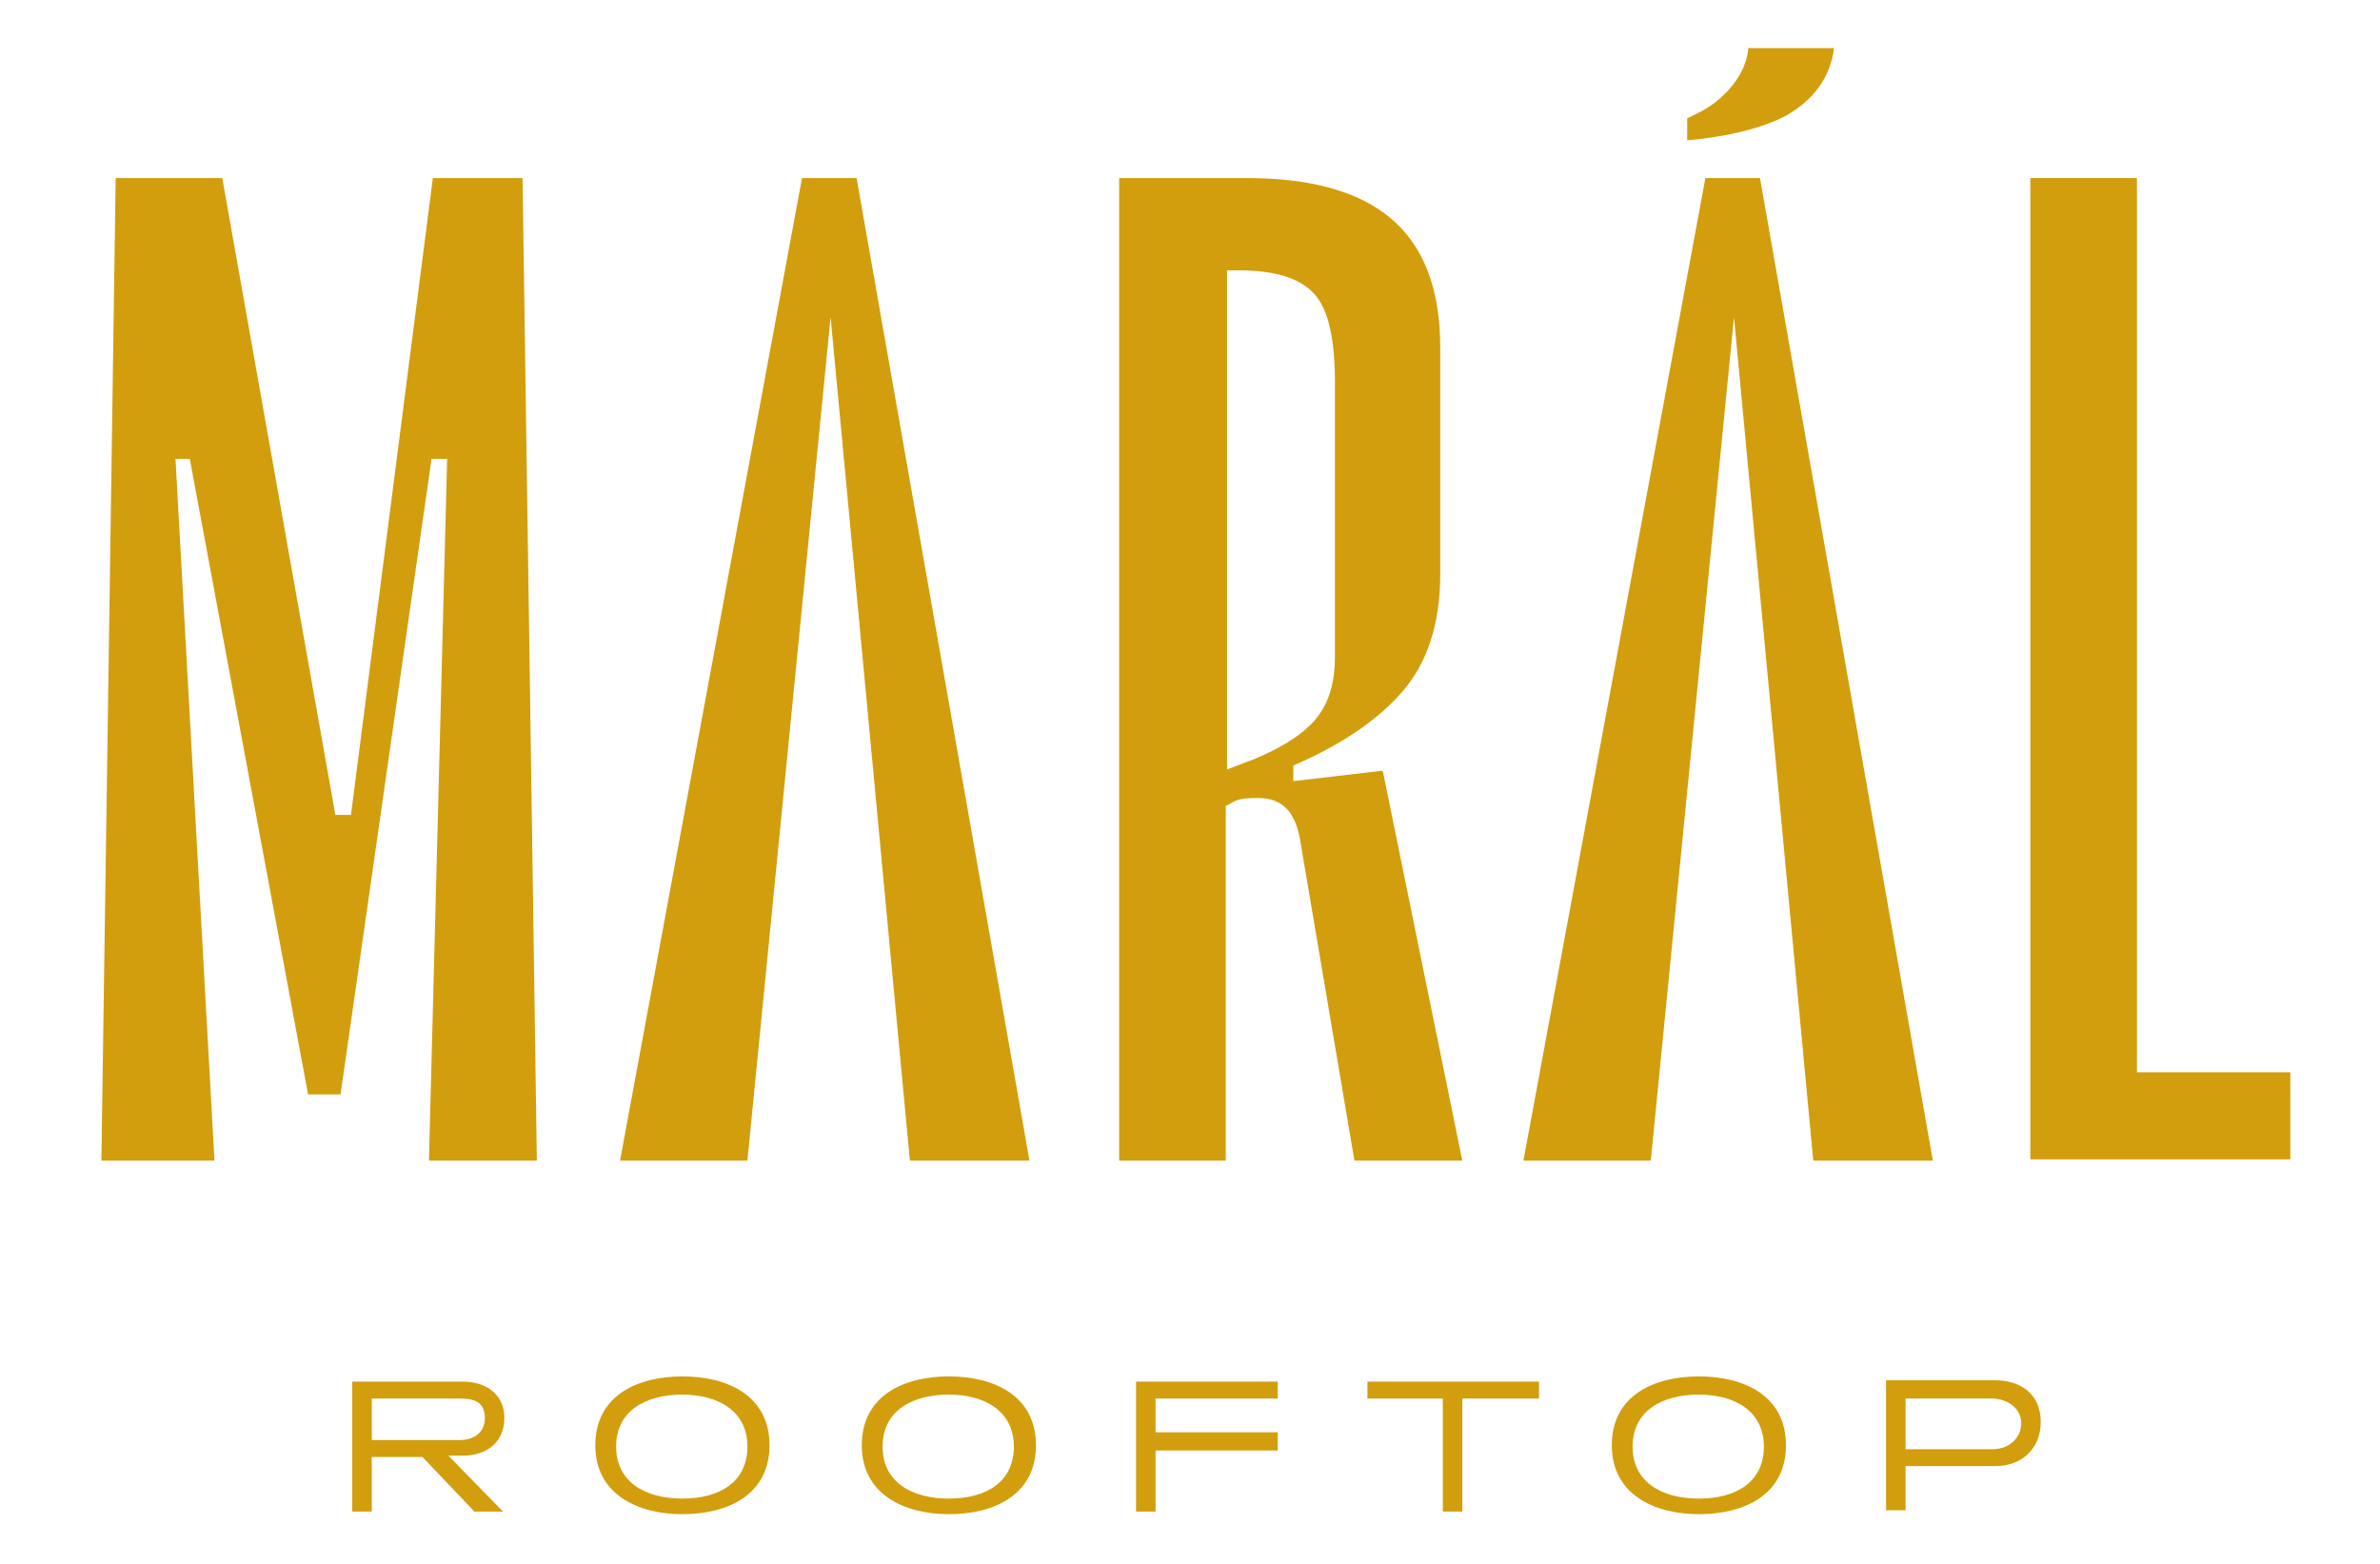
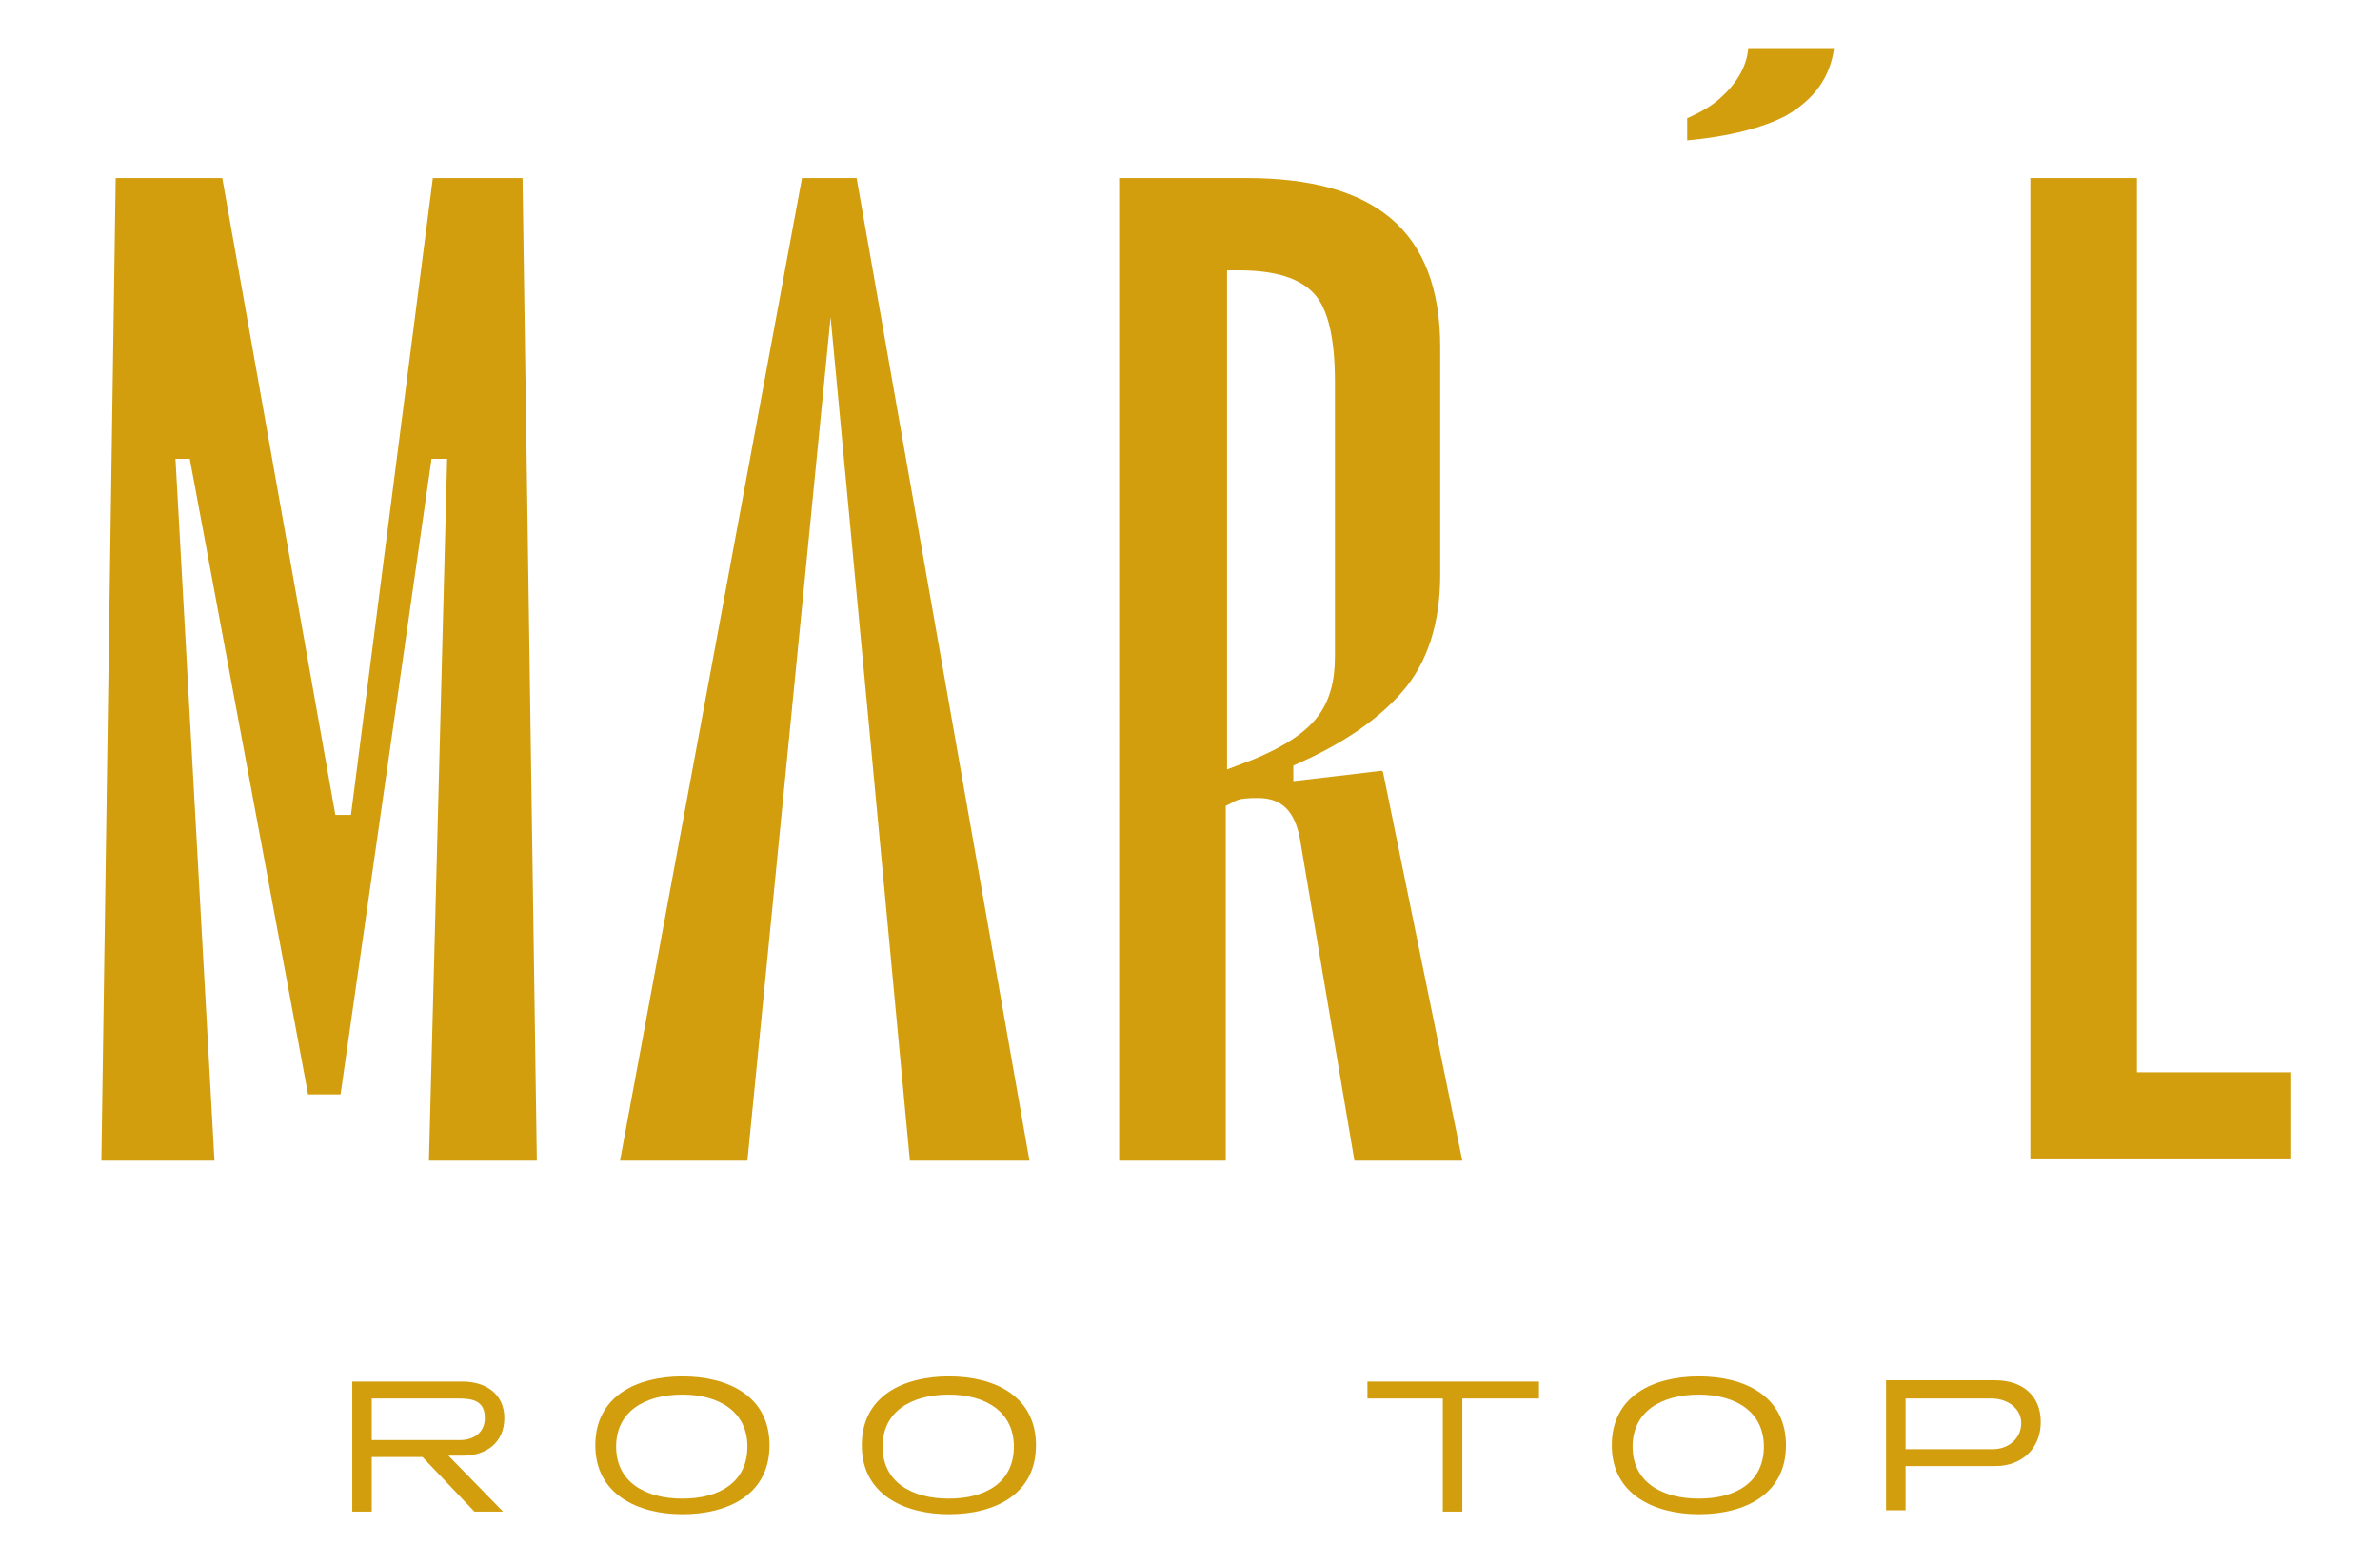
<svg xmlns="http://www.w3.org/2000/svg" version="1.1" viewBox="0 0 183.1 120.3">
  <defs>
    <style>
      .cls-1 {
        fill: #d29e0e;
      }
    </style>
  </defs>
  <g>
    <g id="Layer_1">
      <g>
        <g>
          <path class="cls-1" d="M36.5,116.3l-4-4.2h-3.9v4.2h-1.5v-10h8.5c1.7,0,3.2.9,3.2,2.8s-1.4,2.9-3.2,2.9h-1.1l4.2,4.3h-2.1ZM35.2,107.6h-6.6v3.2h6.8c.8,0,1.9-.4,1.9-1.7s-.9-1.5-2-1.5Z" />
          <path class="cls-1" d="M52.5,116.5c-3.4,0-6.7-1.5-6.7-5.3s3.2-5.3,6.7-5.3,6.7,1.5,6.7,5.3-3.2,5.3-6.7,5.3ZM52.5,107.3c-2.9,0-5.1,1.3-5.1,4s2.2,4,5.1,4,5-1.3,5-4-2.2-4-5-4Z" />
          <path class="cls-1" d="M73,116.5c-3.4,0-6.7-1.5-6.7-5.3s3.2-5.3,6.7-5.3,6.7,1.5,6.7,5.3-3.2,5.3-6.7,5.3ZM73,107.3c-2.9,0-5.1,1.3-5.1,4s2.2,4,5.1,4,5-1.3,5-4-2.2-4-5-4Z" />
-           <path class="cls-1" d="M88.9,111.6v4.7h-1.5v-10h10.9v1.3h-9.4v2.6h9.4v1.4h-9.4Z" />
          <path class="cls-1" d="M112.5,107.6v8.7h-1.5v-8.7h-5.8v-1.3h13.2v1.3h-5.8Z" />
          <path class="cls-1" d="M130.7,116.5c-3.4,0-6.7-1.5-6.7-5.3s3.2-5.3,6.7-5.3,6.7,1.5,6.7,5.3-3.2,5.3-6.7,5.3ZM130.7,107.3c-2.9,0-5.1,1.3-5.1,4s2.2,4,5.1,4,5-1.3,5-4-2.2-4-5-4Z" />
          <path class="cls-1" d="M153.5,112.8h-6.9v3.4h-1.5v-10h8.4c2,0,3.5,1.1,3.5,3.2s-1.5,3.4-3.5,3.4ZM153.1,107.6h-6.5v3.9h6.7c1.3,0,2.2-.9,2.2-2s-1-1.9-2.3-1.9Z" />
        </g>
        <g>
          <g>
            <path class="cls-1" d="M41.4,89.3h-8.4l1.4-54h-1.2l-7,48.9h-2.5l-9.1-48.9h-1.1l3,54H7.8l1.1-75.6h8.2l8.7,49h1.2l6.3-49h6.9l1.1,75.6Z" />
            <path class="cls-1" d="M79.2,89.3h-9.2l-6.1-64.9-6.4,64.9h-9.8L61.7,13.7h4.2l13.3,75.6Z" />
-             <path class="cls-1" d="M148.7,89.3h-9.2l-6.1-64.9-6.4,64.9h-9.8l14-75.6h4.2l13.3,75.6Z" />
            <path class="cls-1" d="M106.4,59.4l6.1,29.9h-8.3l-4.2-24.8c-.4-2.1-1.4-3.1-3.2-3.1s-1.6.2-2.5.6v27.3h-8.2V13.7h9.8c4.9,0,8.6,1,11.1,3.1,2.5,2.1,3.8,5.4,3.8,9.9v17.5c0,3.8-1,6.8-2.9,9-1.9,2.2-4.7,4.1-8.4,5.7v1.2c.1,0,6.8-.8,6.8-.8ZM94.4,20.8v38.4l2.1-.8c2.4-1,4-2.1,4.9-3.3.9-1.2,1.3-2.7,1.3-4.6v-21.1c0-3.3-.5-5.6-1.6-6.8-1.1-1.2-3-1.8-5.8-1.8h-.9Z" />
            <path class="cls-1" d="M164.4,13.7v68.8h11.8v6.7h-20V13.7h8.2Z" />
          </g>
          <path class="cls-1" d="M134.5,3.7c-.1,1.3-.8,2.6-2,3.7-.7.7-1.6,1.2-2.7,1.7v1.7c3.3-.3,5.9-1,7.6-1.9,2.1-1.2,3.4-2.9,3.7-5.2h-6.7Z" />
        </g>
      </g>
    </g>
  </g>
</svg>